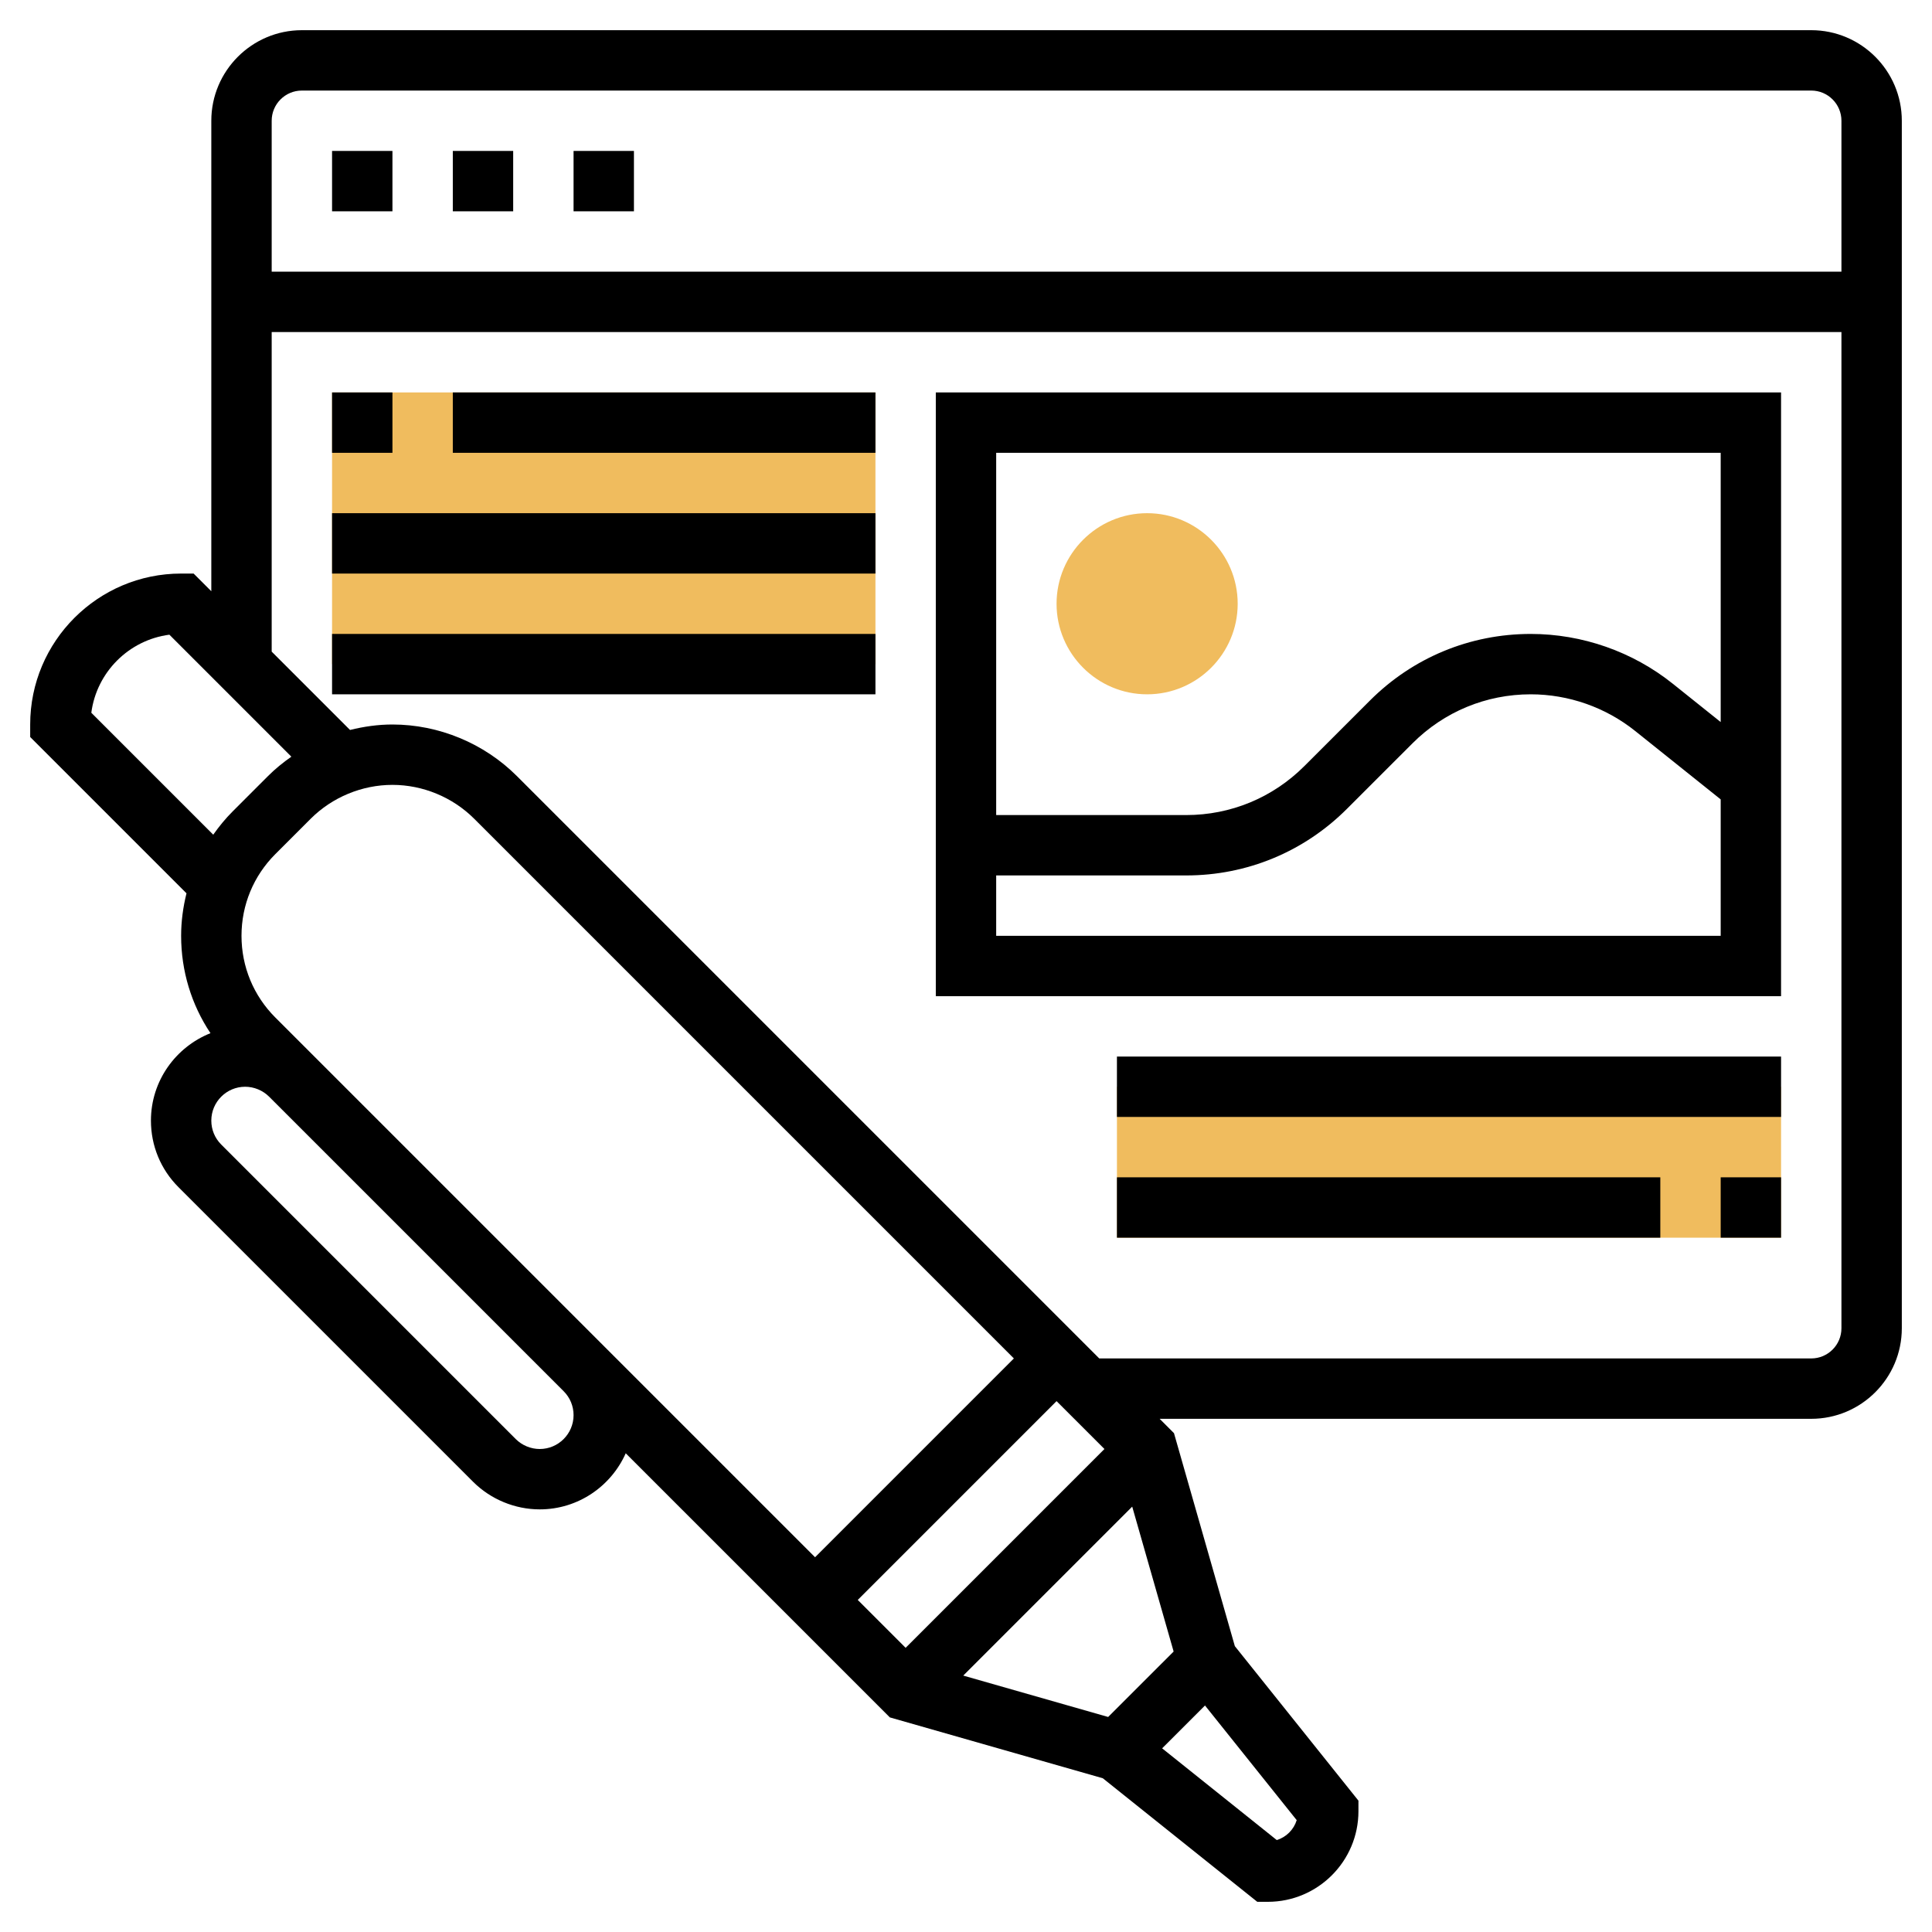
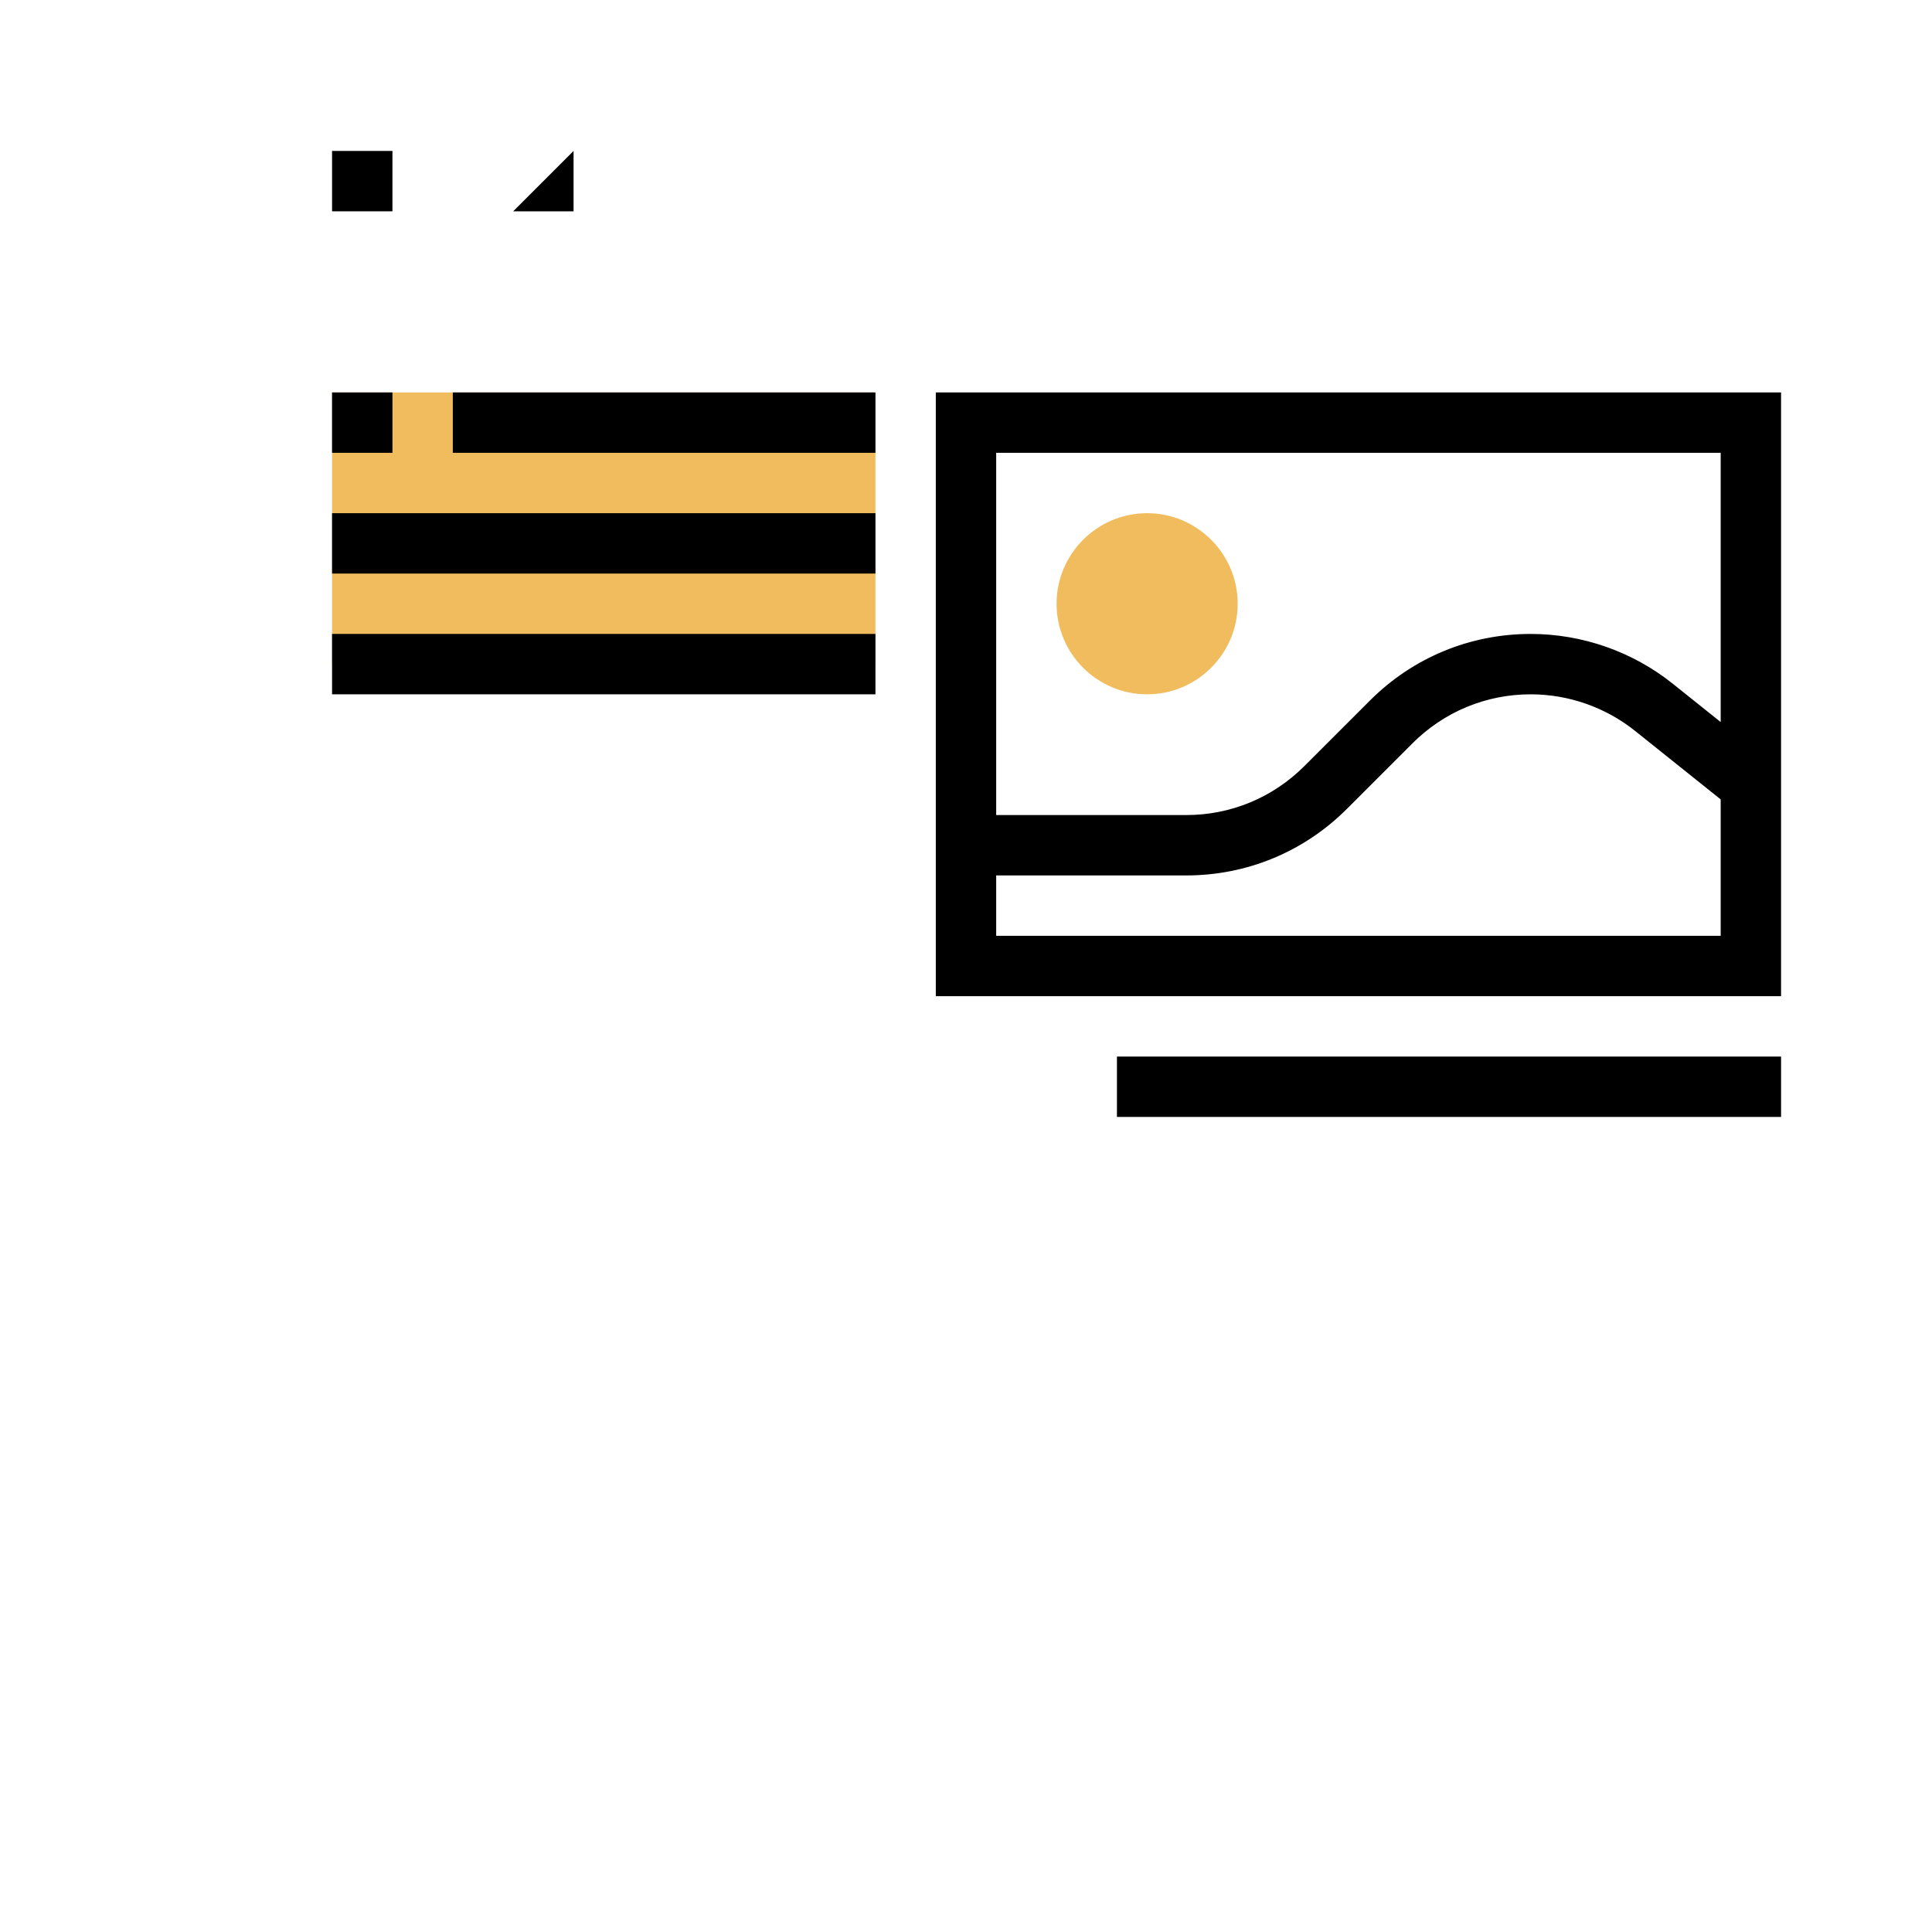
<svg xmlns="http://www.w3.org/2000/svg" id="Layer_5" enable-background="new 0 0 64 64" height="512" viewBox="0 0 64 64" width="512">
  <g>
    <g>
-       <path d="m37 36h22v5h-22z" fill="#f0bc5e" />
-     </g>
+       </g>
    <g>
      <path d="m11 13h18v9h-18z" fill="#f0bc5e" />
    </g>
    <g>
      <g>
        <path d="m38 23c-1.654 0-3-1.346-3-3s1.346-3 3-3 3 1.346 3 3-1.346 3-3 3z" fill="#f0bc5e" />
      </g>
    </g>
    <g>
-       <path d="m60 1h-50c-1.654 0-3 1.346-3 3v15.586l-.586-.586h-.414c-2.757 0-5 2.243-5 5v.414l5.178 5.178c-.113.456-.178.926-.178 1.408 0 1.165.34 2.278.972 3.225-1.152.46-1.972 1.581-1.972 2.896 0 .834.324 1.618.914 2.207l9.758 9.758c.581.581 1.385.914 2.207.914 1.271 0 2.363-.766 2.849-1.858l8.749 8.749 7.055 2.016 5.117 4.093h.351c1.654 0 3-1.346 3-3v-.351l-4.094-5.118-2.016-7.055-.475-.476h21.585c1.654 0 3-1.346 3-3v-40c0-1.654-1.346-3-3-3zm-50 2h50c.552 0 1 .449 1 1v5h-52v-5c0-.551.448-1 1-1zm-6.975 20.611c.175-1.344 1.243-2.411 2.586-2.586l4.041 4.041c-.274.192-.535.403-.773.641l-1.172 1.172c-.24.24-.451.499-.643.771zm26.975 30.975-1.586-1.586 6.586-6.586 1.586 1.586zm-3-3-6.913-6.913s-.001-.001-.001-.001l-9.758-9.758-1.207-1.207c-.723-.723-1.121-1.685-1.121-2.707s.398-1.984 1.121-2.707l1.172-1.172c.713-.712 1.699-1.121 2.707-1.121s1.994.409 2.707 1.121l17.879 17.879zm-9.121-3.586c-.295 0-.584-.12-.793-.328l-9.758-9.758c-.212-.212-.328-.493-.328-.793 0-.618.503-1.121 1.121-1.121.295 0 .584.12.793.328l9.758 9.758c.212.212.328.493.328.793 0 .618-.503 1.121-1.121 1.121zm22.038 8.497 3.038 3.798c-.097.314-.346.563-.66.66l-3.798-3.039zm-3.208.38-4.8-1.371 5.597-5.597 1.372 4.8zm23.291-11.877h-23.586l-19.293-19.293c-1.085-1.085-2.587-1.707-4.121-1.707-.476 0-.946.067-1.405.181l-2.595-2.595v-10.586h52v33c0 .551-.448 1-1 1z" />
-       <path d="m19 5h2v2h-2z" />
-       <path d="m15 5h2v2h-2z" />
+       <path d="m19 5v2h-2z" />
      <path d="m11 5h2v2h-2z" />
      <path d="m31 33h28v-20h-28zm2-2v-2h6.293c2.013 0 3.905-.784 5.328-2.208l2.172-2.171c1.046-1.045 2.436-1.621 3.914-1.621 1.253 0 2.481.431 3.458 1.213l2.835 2.268v4.519zm24-16v8.919l-1.585-1.268c-1.33-1.065-3.002-1.651-4.708-1.651-2.013 0-3.905.784-5.328 2.208l-2.172 2.171c-1.046 1.045-2.436 1.621-3.914 1.621h-6.293v-12z" />
      <path d="m11 13h2v2h-2z" />
      <path d="m15 13h14v2h-14z" />
      <path d="m11 17h18v2h-18z" />
      <path d="m11 21h18v2h-18z" />
      <path d="m37 35h22v2h-22z" />
-       <path d="m57 39h2v2h-2z" />
-       <path d="m37 39h18v2h-18z" />
    </g>
  </g>
</svg>